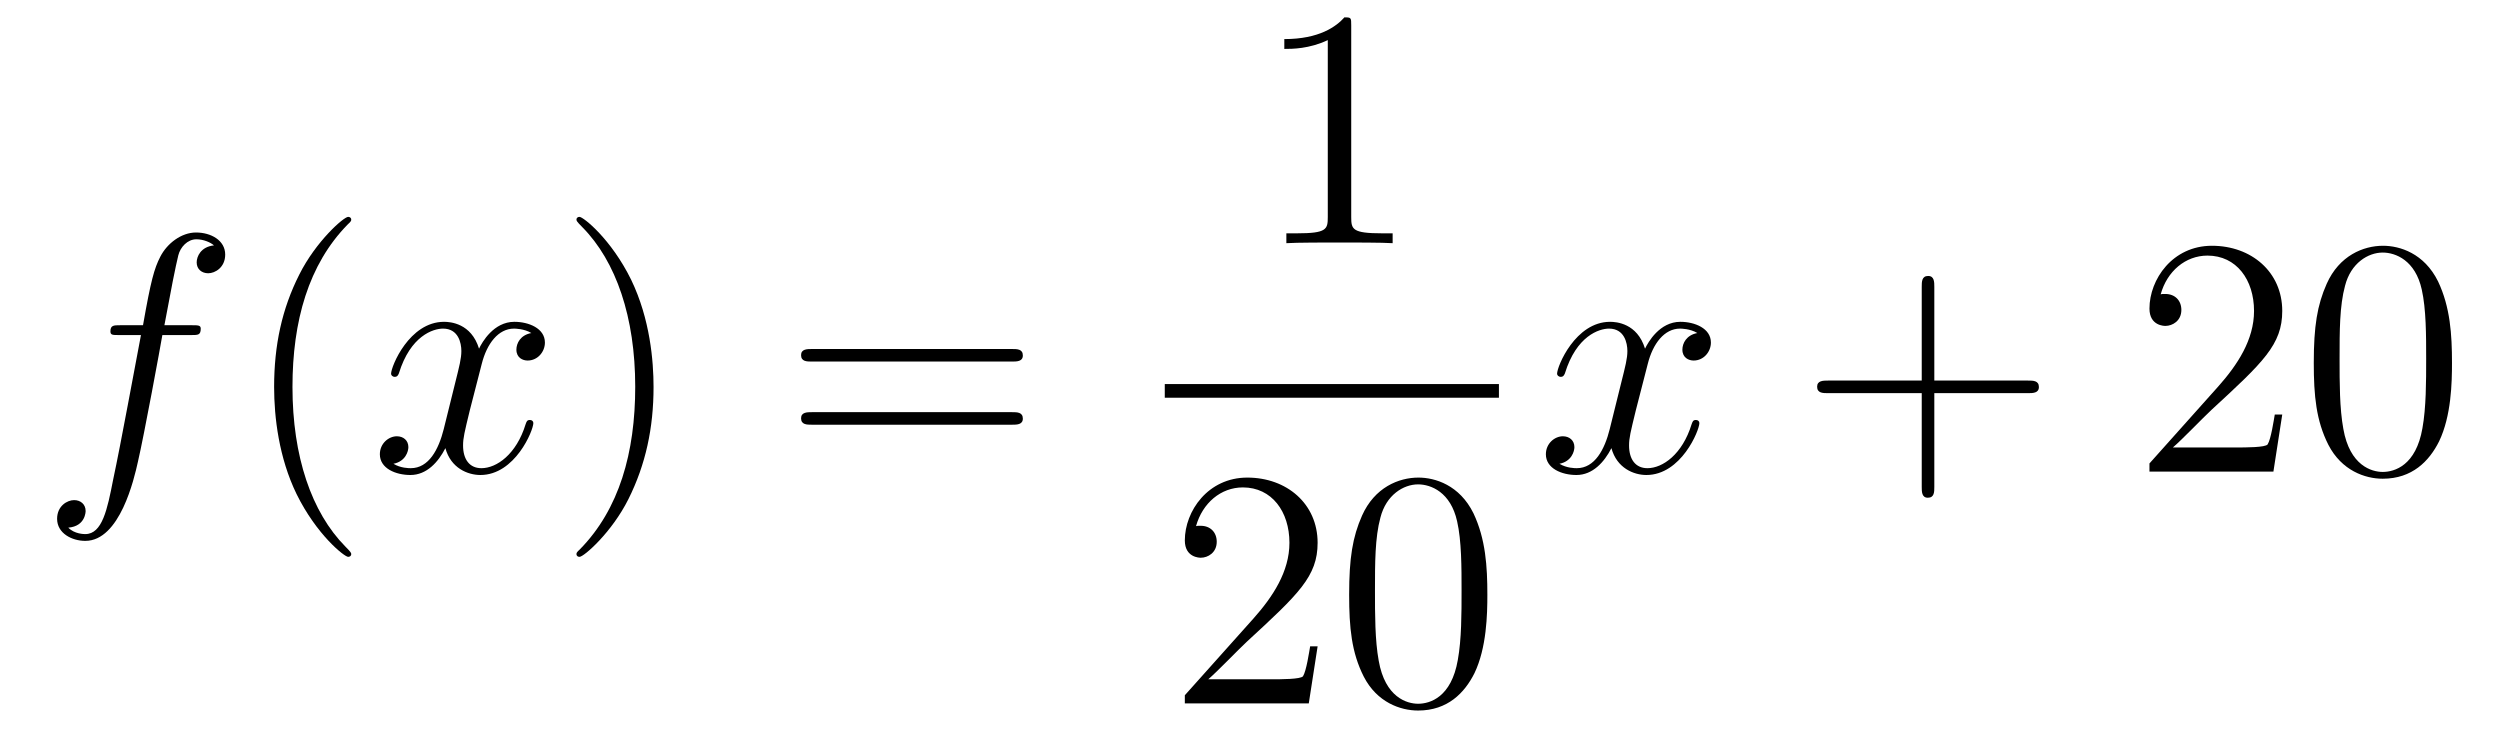
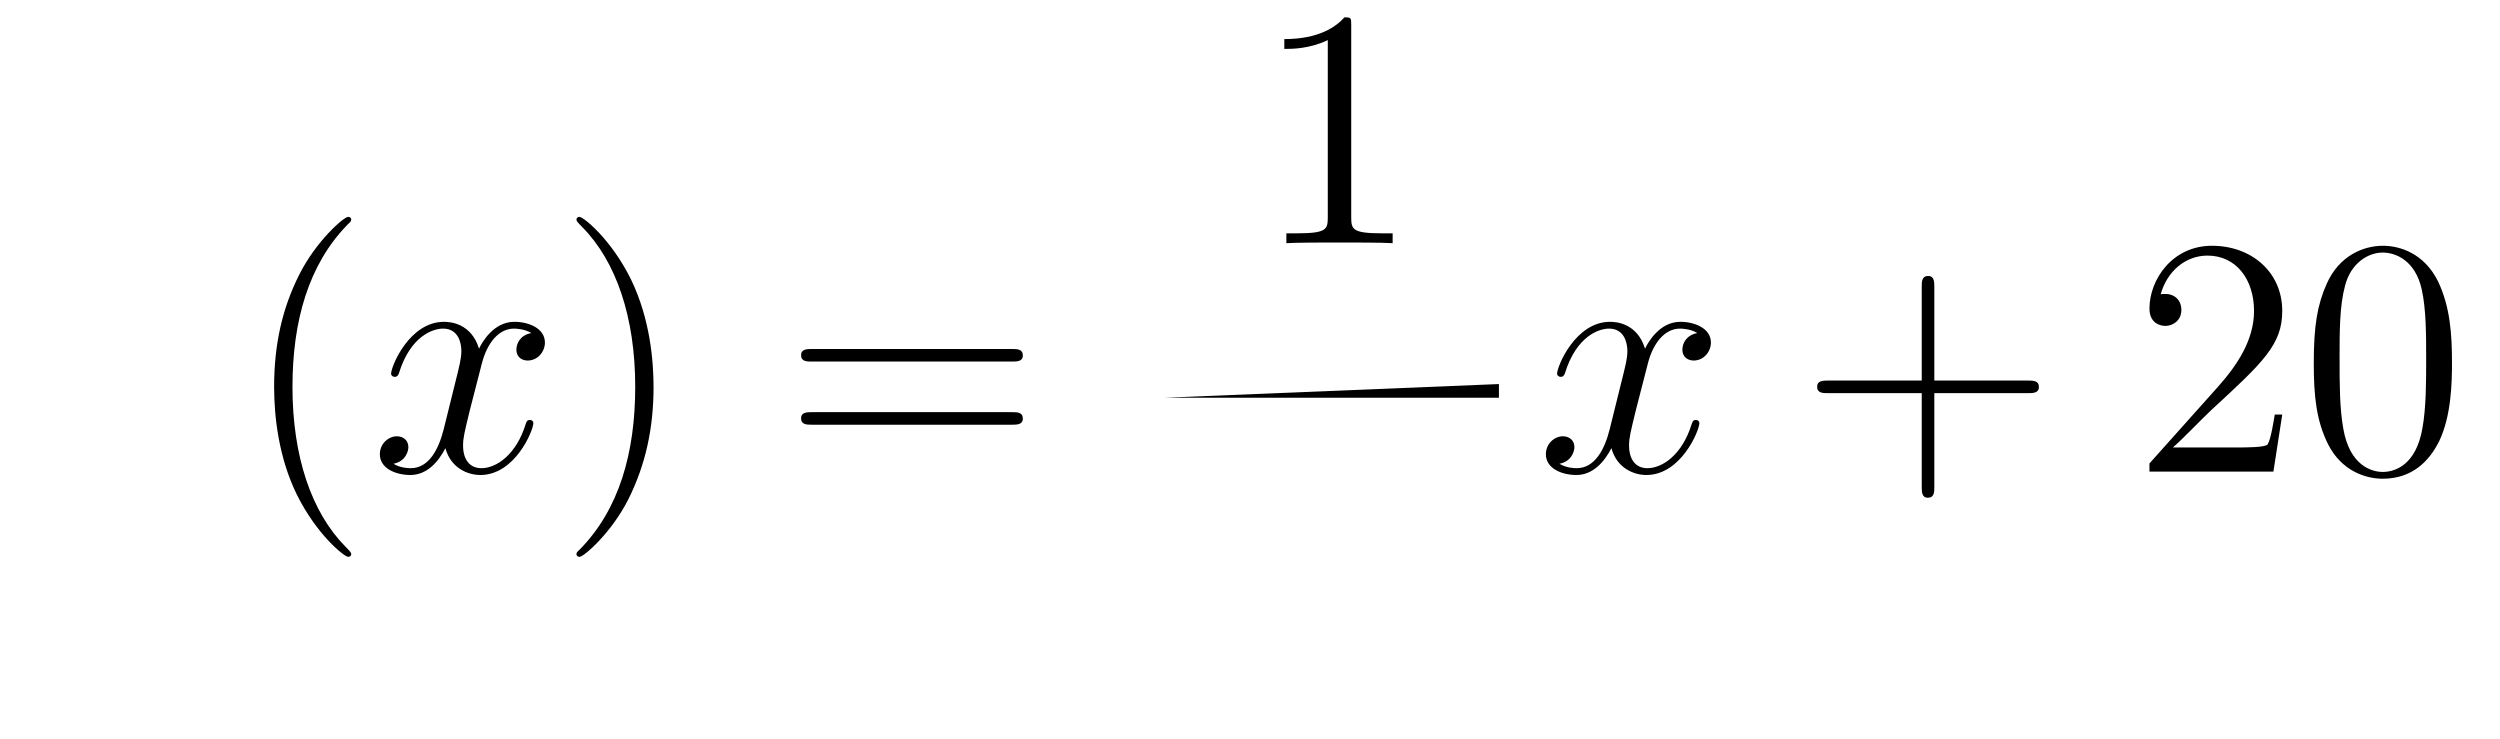
<svg xmlns="http://www.w3.org/2000/svg" height="26pt" version="1.1" viewBox="0 -26 88 26" width="88pt">
  <g id="page1">
    <g transform="matrix(1 0 0 1 -127 641)">
-       <path d="M133.732 -655.206C133.971 -655.206 134.066 -655.206 134.066 -655.433C134.066 -655.552 133.971 -655.552 133.755 -655.552H132.787C133.014 -656.783 133.182 -657.632 133.277 -658.015C133.349 -658.302 133.6 -658.577 133.911 -658.577C134.162 -658.577 134.413 -658.469 134.532 -658.362C134.066 -658.314 133.923 -657.967 133.923 -657.764C133.923 -657.525 134.102 -657.381 134.329 -657.381C134.568 -657.381 134.927 -657.584 134.927 -658.039C134.927 -658.541 134.425 -658.816 133.899 -658.816C133.385 -658.816 132.883 -658.433 132.644 -657.967C132.428 -657.548 132.309 -657.118 132.034 -655.552H131.233C131.006 -655.552 130.887 -655.552 130.887 -655.337C130.887 -655.206 130.958 -655.206 131.197 -655.206H131.962C131.747 -654.094 131.257 -651.392 130.982 -650.113C130.779 -649.073 130.6 -648.2 130.002 -648.2C129.966 -648.2 129.619 -648.2 129.404 -648.427C130.014 -648.475 130.014 -649.001 130.014 -649.013C130.014 -649.252 129.834 -649.396 129.608 -649.396C129.368 -649.396 129.01 -649.192 129.01 -648.738C129.01 -648.224 129.536 -647.961 130.002 -647.961C131.221 -647.961 131.723 -650.149 131.855 -650.747C132.07 -651.667 132.656 -654.847 132.715 -655.206H133.732Z" fill-rule="evenodd" />
      <path d="M139.363 -647.495C139.363 -647.531 139.363 -647.555 139.16 -647.758C137.964 -648.966 137.295 -650.938 137.295 -653.377C137.295 -655.696 137.857 -657.692 139.243 -659.103C139.363 -659.21 139.363 -659.234 139.363 -659.27C139.363 -659.342 139.303 -659.366 139.255 -659.366C139.1 -659.366 138.12 -658.505 137.534 -657.333C136.924 -656.126 136.649 -654.847 136.649 -653.377C136.649 -652.312 136.817 -650.89 137.438 -649.611C138.143 -648.177 139.124 -647.399 139.255 -647.399C139.303 -647.399 139.363 -647.423 139.363 -647.495Z" fill-rule="evenodd" />
      <path d="M145.703 -655.277C145.32 -655.206 145.177 -654.919 145.177 -654.692C145.177 -654.405 145.404 -654.309 145.571 -654.309C145.93 -654.309 146.181 -654.62 146.181 -654.942C146.181 -655.445 145.607 -655.672 145.105 -655.672C144.376 -655.672 143.969 -654.954 143.862 -654.727C143.587 -655.624 142.845 -655.672 142.63 -655.672C141.411 -655.672 140.766 -654.106 140.766 -653.843C140.766 -653.795 140.813 -653.735 140.897 -653.735C140.993 -653.735 141.017 -653.807 141.04 -653.855C141.447 -655.182 142.248 -655.433 142.595 -655.433C143.133 -655.433 143.24 -654.931 143.24 -654.644C143.24 -654.381 143.168 -654.106 143.025 -653.532L142.619 -651.894C142.439 -651.177 142.093 -650.52 141.459 -650.52C141.399 -650.52 141.1 -650.52 140.849 -650.675C141.279 -650.759 141.375 -651.117 141.375 -651.261C141.375 -651.5 141.196 -651.643 140.969 -651.643C140.682 -651.643 140.371 -651.392 140.371 -651.01C140.371 -650.508 140.933 -650.28 141.447 -650.28C142.021 -650.28 142.427 -650.735 142.678 -651.225C142.869 -650.52 143.467 -650.28 143.91 -650.28C145.129 -650.28 145.774 -651.847 145.774 -652.109C145.774 -652.169 145.726 -652.217 145.655 -652.217C145.547 -652.217 145.535 -652.157 145.5 -652.062C145.177 -651.01 144.483 -650.52 143.946 -650.52C143.527 -650.52 143.3 -650.83 143.3 -651.32C143.3 -651.583 143.348 -651.775 143.539 -652.564L143.957 -654.189C144.137 -654.907 144.543 -655.433 145.093 -655.433C145.117 -655.433 145.452 -655.433 145.703 -655.277Z" fill-rule="evenodd" />
      <path d="M150.005 -653.377C150.005 -654.285 149.886 -655.767 149.216 -657.154C148.511 -658.588 147.531 -659.366 147.399 -659.366C147.351 -659.366 147.292 -659.342 147.292 -659.27C147.292 -659.234 147.292 -659.21 147.495 -659.007C148.69 -657.8 149.36 -655.827 149.36 -653.388C149.36 -651.069 148.798 -649.073 147.411 -647.662C147.292 -647.555 147.292 -647.531 147.292 -647.495C147.292 -647.423 147.351 -647.399 147.399 -647.399C147.554 -647.399 148.535 -648.26 149.121 -649.432C149.73 -650.651 150.005 -651.942 150.005 -653.377Z" fill-rule="evenodd" />
      <path d="M162.622 -654.273C162.789 -654.273 163.004 -654.273 163.004 -654.488C163.004 -654.715 162.801 -654.715 162.622 -654.715H155.581C155.413 -654.715 155.198 -654.715 155.198 -654.5C155.198 -654.273 155.401 -654.273 155.581 -654.273H162.622ZM162.622 -652.05C162.789 -652.05 163.004 -652.05 163.004 -652.265C163.004 -652.492 162.801 -652.492 162.622 -652.492H155.581C155.413 -652.492 155.198 -652.492 155.198 -652.277C155.198 -652.05 155.401 -652.05 155.581 -652.05H162.622Z" fill-rule="evenodd" />
      <path d="M174.563 -666.102C174.563 -666.378 174.563 -666.389 174.324 -666.389C174.037 -666.067 173.439 -665.624 172.208 -665.624V-665.278C172.483 -665.278 173.08 -665.278 173.738 -665.588V-659.36C173.738 -658.93 173.702 -658.787 172.65 -658.787H172.28V-658.44C172.602 -658.464 173.762 -658.464 174.156 -658.464C174.551 -658.464 175.698 -658.464 176.021 -658.44V-658.787H175.651C174.599 -658.787 174.563 -658.93 174.563 -659.36V-666.102Z" fill-rule="evenodd" />
-       <path d="M168 -653H179.762V-653.481H168" />
-       <path d="M173.38 -644.248H173.117C173.081 -644.045 172.985 -643.387 172.866 -643.196C172.782 -643.089 172.101 -643.089 171.742 -643.089H169.531C169.853 -643.364 170.583 -644.129 170.893 -644.416C172.71 -646.089 173.38 -646.711 173.38 -647.894C173.38 -649.269 172.292 -650.189 170.905 -650.189C169.519 -650.189 168.706 -649.006 168.706 -647.978C168.706 -647.368 169.232 -647.368 169.268 -647.368C169.519 -647.368 169.829 -647.547 169.829 -647.93C169.829 -648.265 169.602 -648.492 169.268 -648.492C169.16 -648.492 169.136 -648.492 169.1 -648.48C169.328 -649.293 169.973 -649.843 170.75 -649.843C171.766 -649.843 172.388 -648.994 172.388 -647.894C172.388 -646.878 171.802 -645.993 171.121 -645.228L168.706 -642.527V-642.24H173.069L173.38 -644.248ZM179.355 -646.065C179.355 -647.058 179.296 -648.026 178.865 -648.934C178.375 -649.927 177.514 -650.189 176.929 -650.189C176.235 -650.189 175.386 -649.843 174.944 -648.851C174.61 -648.097 174.49 -647.356 174.49 -646.065C174.49 -644.906 174.574 -644.033 175.004 -643.184C175.47 -642.276 176.295 -641.989 176.917 -641.989C177.957 -641.989 178.554 -642.611 178.901 -643.304C179.331 -644.2 179.355 -645.372 179.355 -646.065ZM176.917 -642.228C176.534 -642.228 175.757 -642.443 175.53 -643.746C175.399 -644.463 175.399 -645.372 175.399 -646.209C175.399 -647.189 175.399 -648.073 175.59 -648.779C175.793 -649.58 176.403 -649.95 176.917 -649.95C177.371 -649.95 178.064 -649.675 178.291 -648.648C178.447 -647.966 178.447 -647.022 178.447 -646.209C178.447 -645.408 178.447 -644.499 178.315 -643.77C178.088 -642.455 177.335 -642.228 176.917 -642.228Z" fill-rule="evenodd" />
+       <path d="M168 -653H179.762V-653.481" />
      <path d="M186.746 -655.277C186.364 -655.206 186.22 -654.919 186.22 -654.692C186.22 -654.405 186.447 -654.309 186.615 -654.309C186.973 -654.309 187.224 -654.62 187.224 -654.942C187.224 -655.445 186.651 -655.672 186.148 -655.672C185.419 -655.672 185.013 -654.954 184.905 -654.727C184.63 -655.624 183.889 -655.672 183.674 -655.672C182.455 -655.672 181.809 -654.106 181.809 -653.843C181.809 -653.795 181.857 -653.735 181.941 -653.735C182.036 -653.735 182.06 -653.807 182.084 -653.855C182.491 -655.182 183.292 -655.433 183.638 -655.433C184.176 -655.433 184.284 -654.931 184.284 -654.644C184.284 -654.381 184.212 -654.106 184.068 -653.532L183.662 -651.894C183.483 -651.177 183.136 -650.52 182.502 -650.52C182.443 -650.52 182.144 -650.52 181.893 -650.675C182.323 -650.759 182.419 -651.117 182.419 -651.261C182.419 -651.5 182.24 -651.643 182.013 -651.643C181.726 -651.643 181.415 -651.392 181.415 -651.01C181.415 -650.508 181.977 -650.28 182.491 -650.28C183.064 -650.28 183.471 -650.735 183.722 -651.225C183.913 -650.52 184.511 -650.28 184.953 -650.28C186.173 -650.28 186.818 -651.847 186.818 -652.109C186.818 -652.169 186.77 -652.217 186.698 -652.217C186.591 -652.217 186.579 -652.157 186.543 -652.062C186.22 -651.01 185.527 -650.52 184.989 -650.52C184.571 -650.52 184.343 -650.83 184.343 -651.32C184.343 -651.583 184.391 -651.775 184.583 -652.564L185.001 -654.189C185.18 -654.907 185.587 -655.433 186.137 -655.433C186.161 -655.433 186.495 -655.433 186.746 -655.277Z" fill-rule="evenodd" />
      <path d="M195.088 -653.161H198.386C198.554 -653.161 198.769 -653.161 198.769 -653.377C198.769 -653.604 198.566 -653.604 198.386 -653.604H195.088V-656.903C195.088 -657.07 195.088 -657.286 194.872 -657.286C194.645 -657.286 194.645 -657.082 194.645 -656.903V-653.604H191.346C191.178 -653.604 190.963 -653.604 190.963 -653.388C190.963 -653.161 191.166 -653.161 191.346 -653.161H194.645V-649.862C194.645 -649.695 194.645 -649.48 194.86 -649.48C195.088 -649.48 195.088 -649.683 195.088 -649.862V-653.161Z" fill-rule="evenodd" />
      <path d="M207.335 -652.408H207.072C207.036 -652.205 206.94 -651.547 206.82 -651.356C206.737 -651.249 206.056 -651.249 205.697 -651.249H203.485C203.808 -651.524 204.538 -652.289 204.848 -652.576C206.665 -654.249 207.335 -654.871 207.335 -656.054C207.335 -657.429 206.246 -658.349 204.86 -658.349C203.473 -658.349 202.661 -657.166 202.661 -656.138C202.661 -655.528 203.186 -655.528 203.222 -655.528C203.473 -655.528 203.784 -655.707 203.784 -656.09C203.784 -656.425 203.557 -656.652 203.222 -656.652C203.114 -656.652 203.092 -656.652 203.056 -656.64C203.282 -657.453 203.928 -658.003 204.704 -658.003C205.721 -658.003 206.342 -657.154 206.342 -656.054C206.342 -655.038 205.757 -654.153 205.075 -653.388L202.661 -650.687V-650.4H207.024L207.335 -652.408ZM213.31 -654.225C213.31 -655.218 213.251 -656.186 212.82 -657.094C212.33 -658.087 211.469 -658.349 210.883 -658.349C210.19 -658.349 209.341 -658.003 208.9 -657.011C208.565 -656.257 208.445 -655.516 208.445 -654.225C208.445 -653.066 208.529 -652.193 208.958 -651.344C209.425 -650.436 210.25 -650.149 210.871 -650.149C211.912 -650.149 212.509 -650.771 212.856 -651.464C213.287 -652.36 213.31 -653.532 213.31 -654.225ZM210.871 -650.388C210.49 -650.388 209.712 -650.603 209.485 -651.906C209.353 -652.623 209.353 -653.532 209.353 -654.369C209.353 -655.349 209.353 -656.233 209.545 -656.939C209.748 -657.74 210.358 -658.11 210.871 -658.11C211.326 -658.11 212.02 -657.835 212.246 -656.808C212.401 -656.126 212.401 -655.182 212.401 -654.369C212.401 -653.568 212.401 -652.659 212.27 -651.93C212.044 -650.615 211.29 -650.388 210.871 -650.388Z" fill-rule="evenodd" />
    </g>
  </g>
</svg>